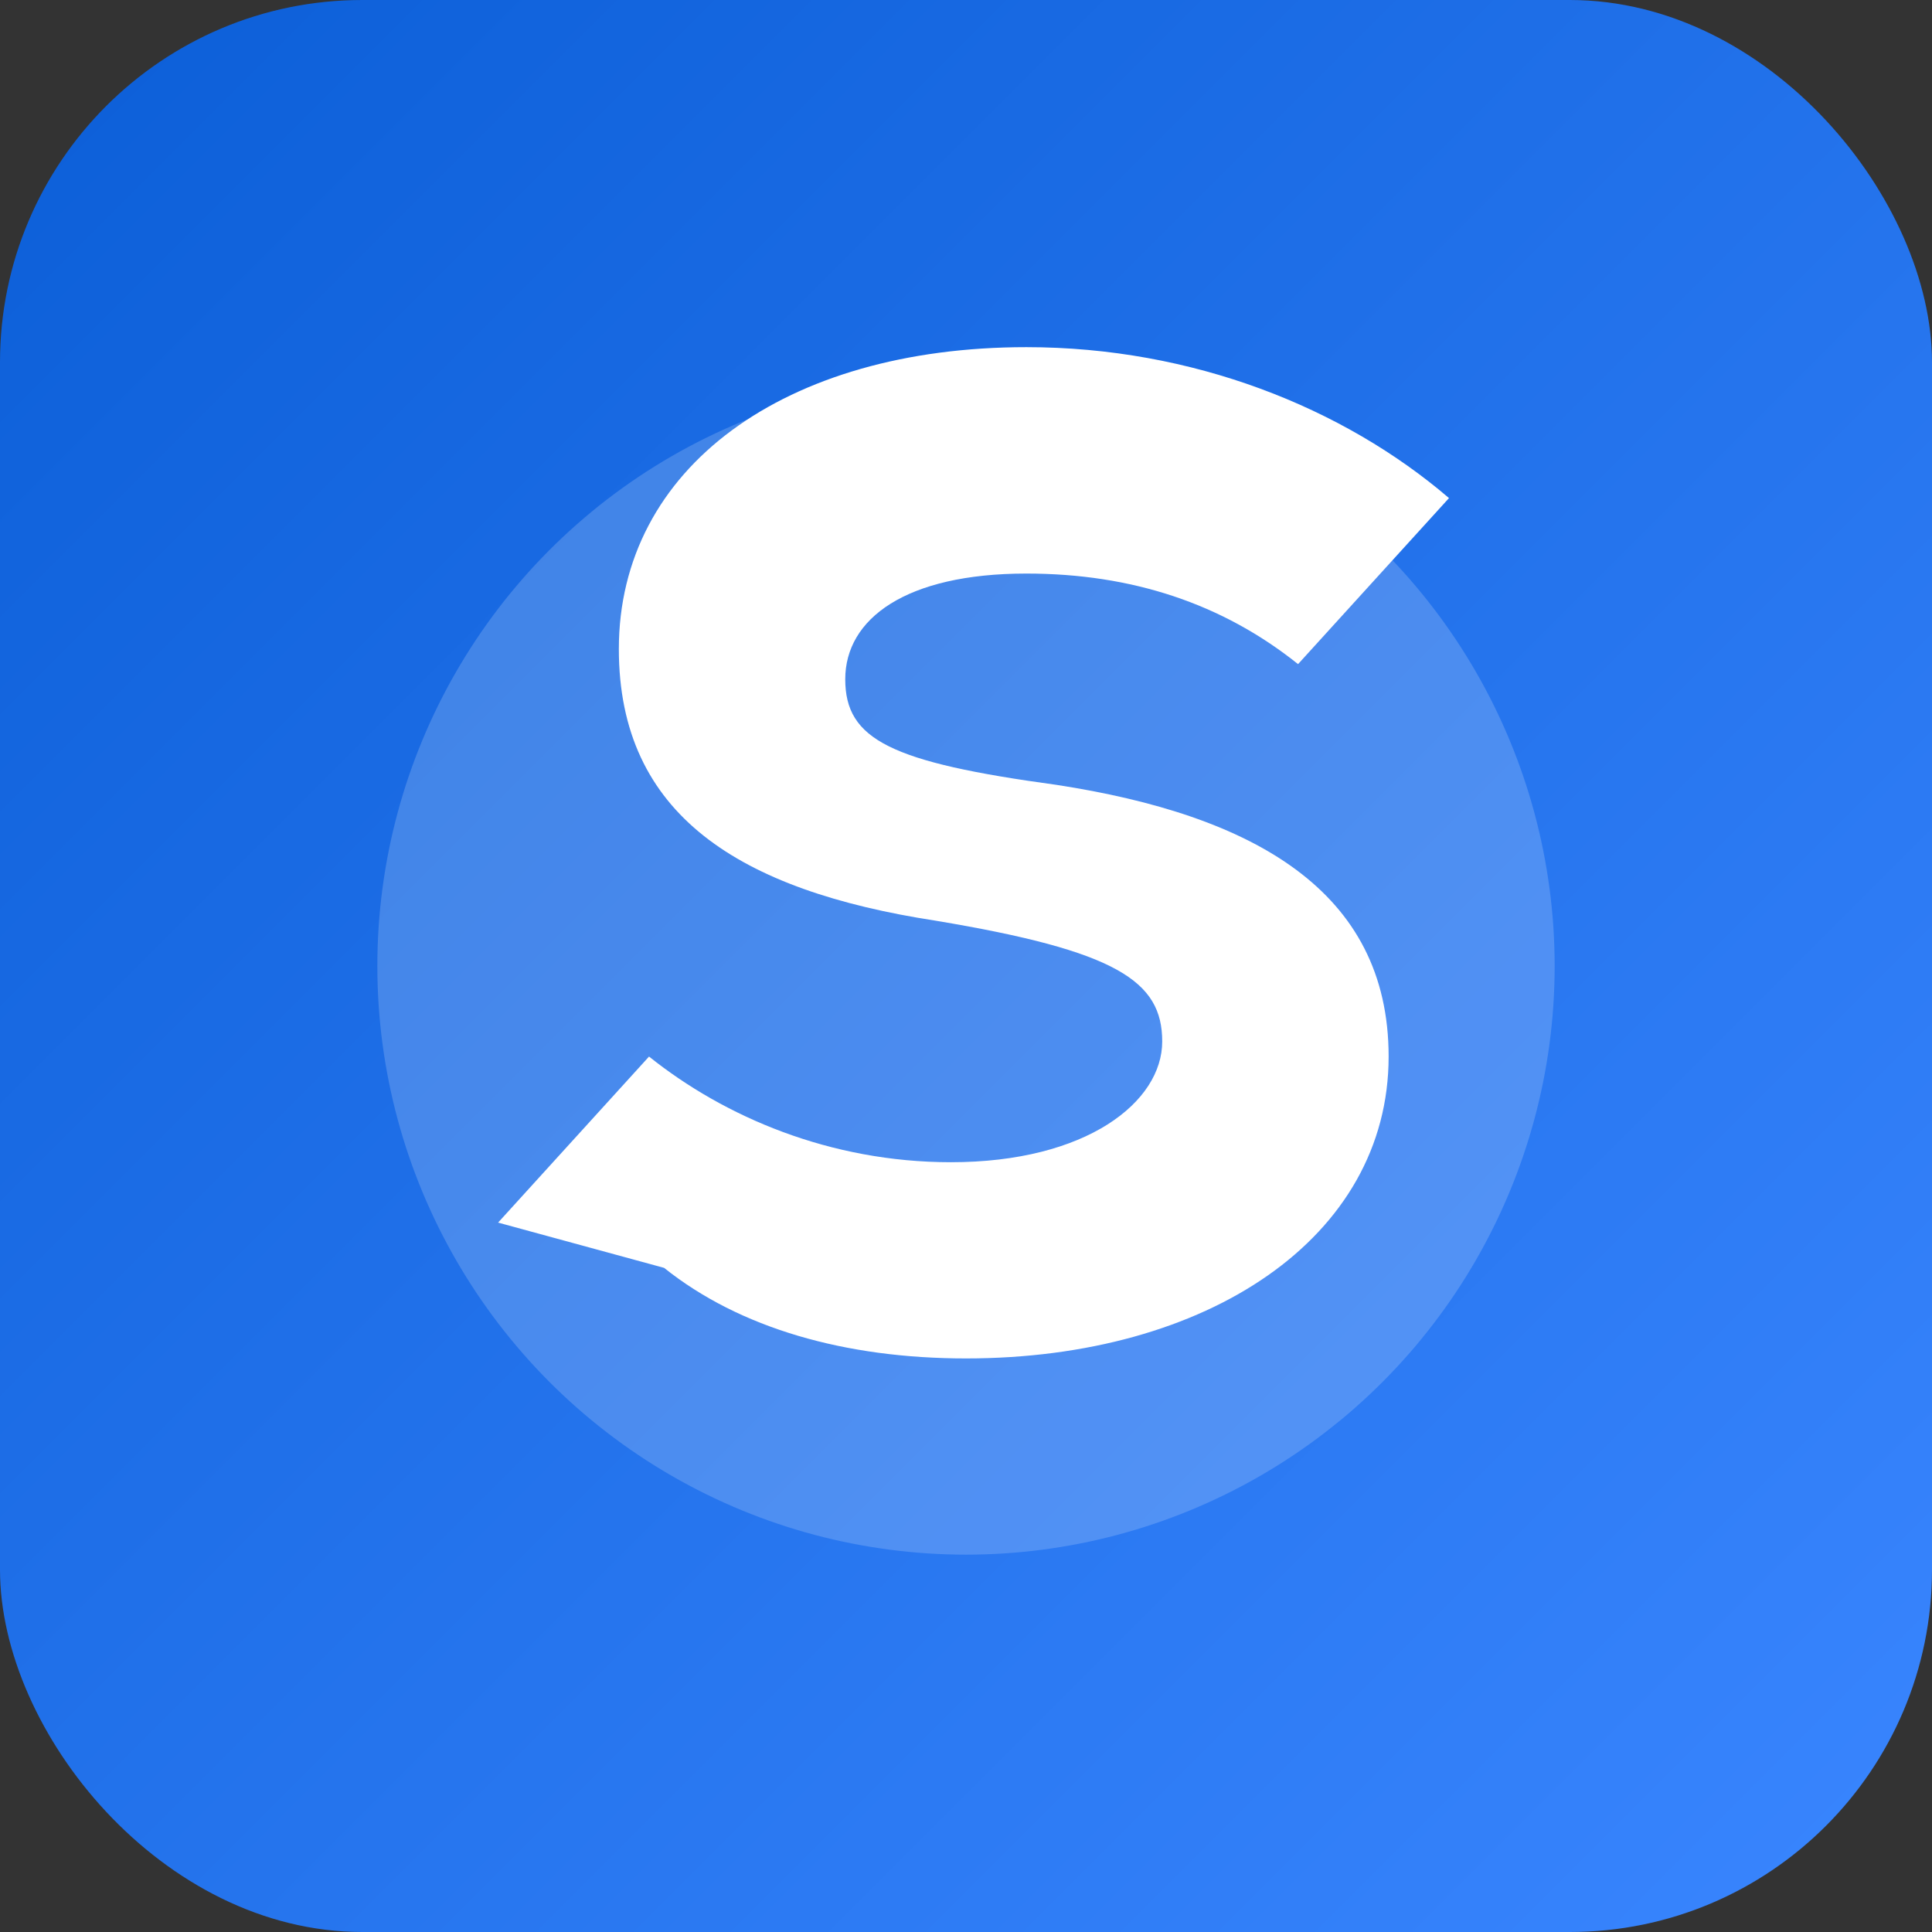
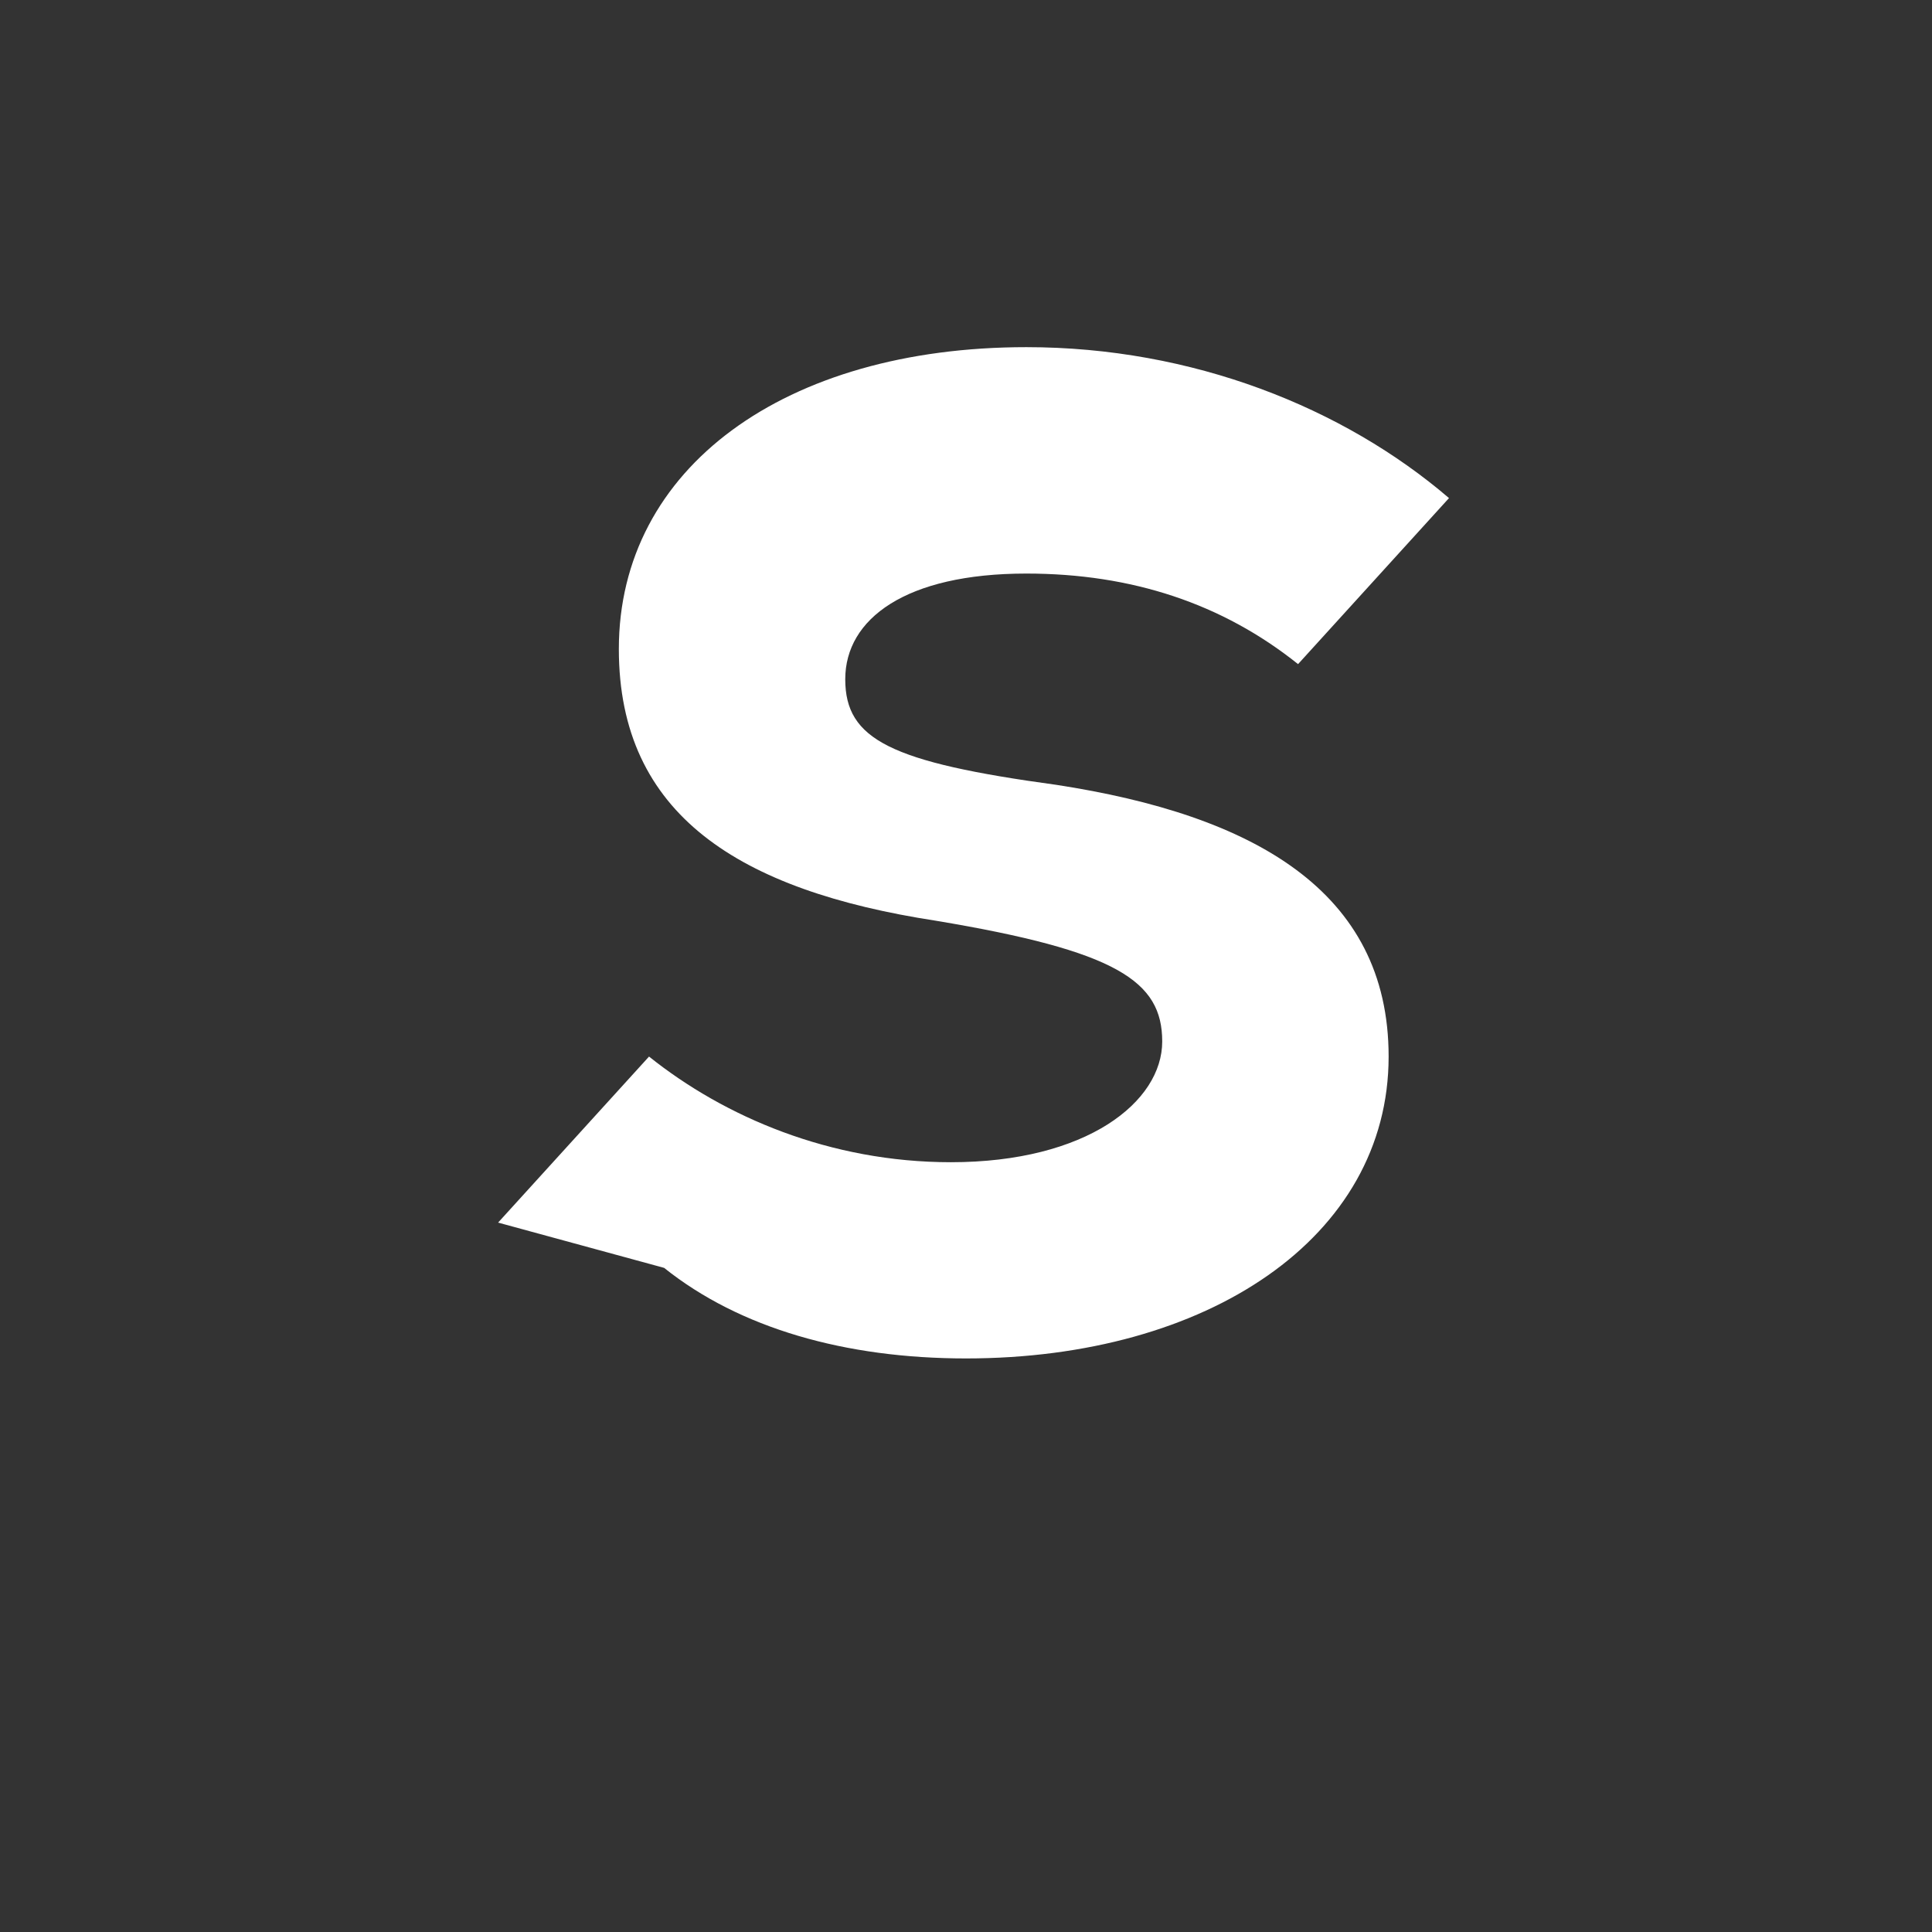
<svg xmlns="http://www.w3.org/2000/svg" width="256" height="256" viewBox="0 0 256 256" role="img" aria-label="Softnew logo">
  <rect x="0" y="0" width="256" height="256" fill="#333333" stroke="none" />
  <defs>
    <linearGradient id="g" x1="0" x2="1" y1="0" y2="1">
      <stop offset="0" stop-color="#0b5ed7" />
      <stop offset="1" stop-color="#3a86ff" />
    </linearGradient>
  </defs>
-   <rect width="256" height="256" rx="48" fill="url(#g)" />
  <g fill="#fff">
-     <circle cx="128" cy="128" r="78" opacity=".18" />
    <path d="M88 168c10 8 24 12 40 12 32 0 56-16 56-40 0-22-18-32-44-36-22-3-28-6-28-14 0-8 8-14 24-14 14 0 26 4 36 12l20-22c-14-12-34-20-56-20-32 0-54 16-54 40 0 22 16 32 42 36 24 4 30 8 30 16s-10 16-28 16c-16 0-30-6-40-14l-20 22z" />
  </g>
</svg>